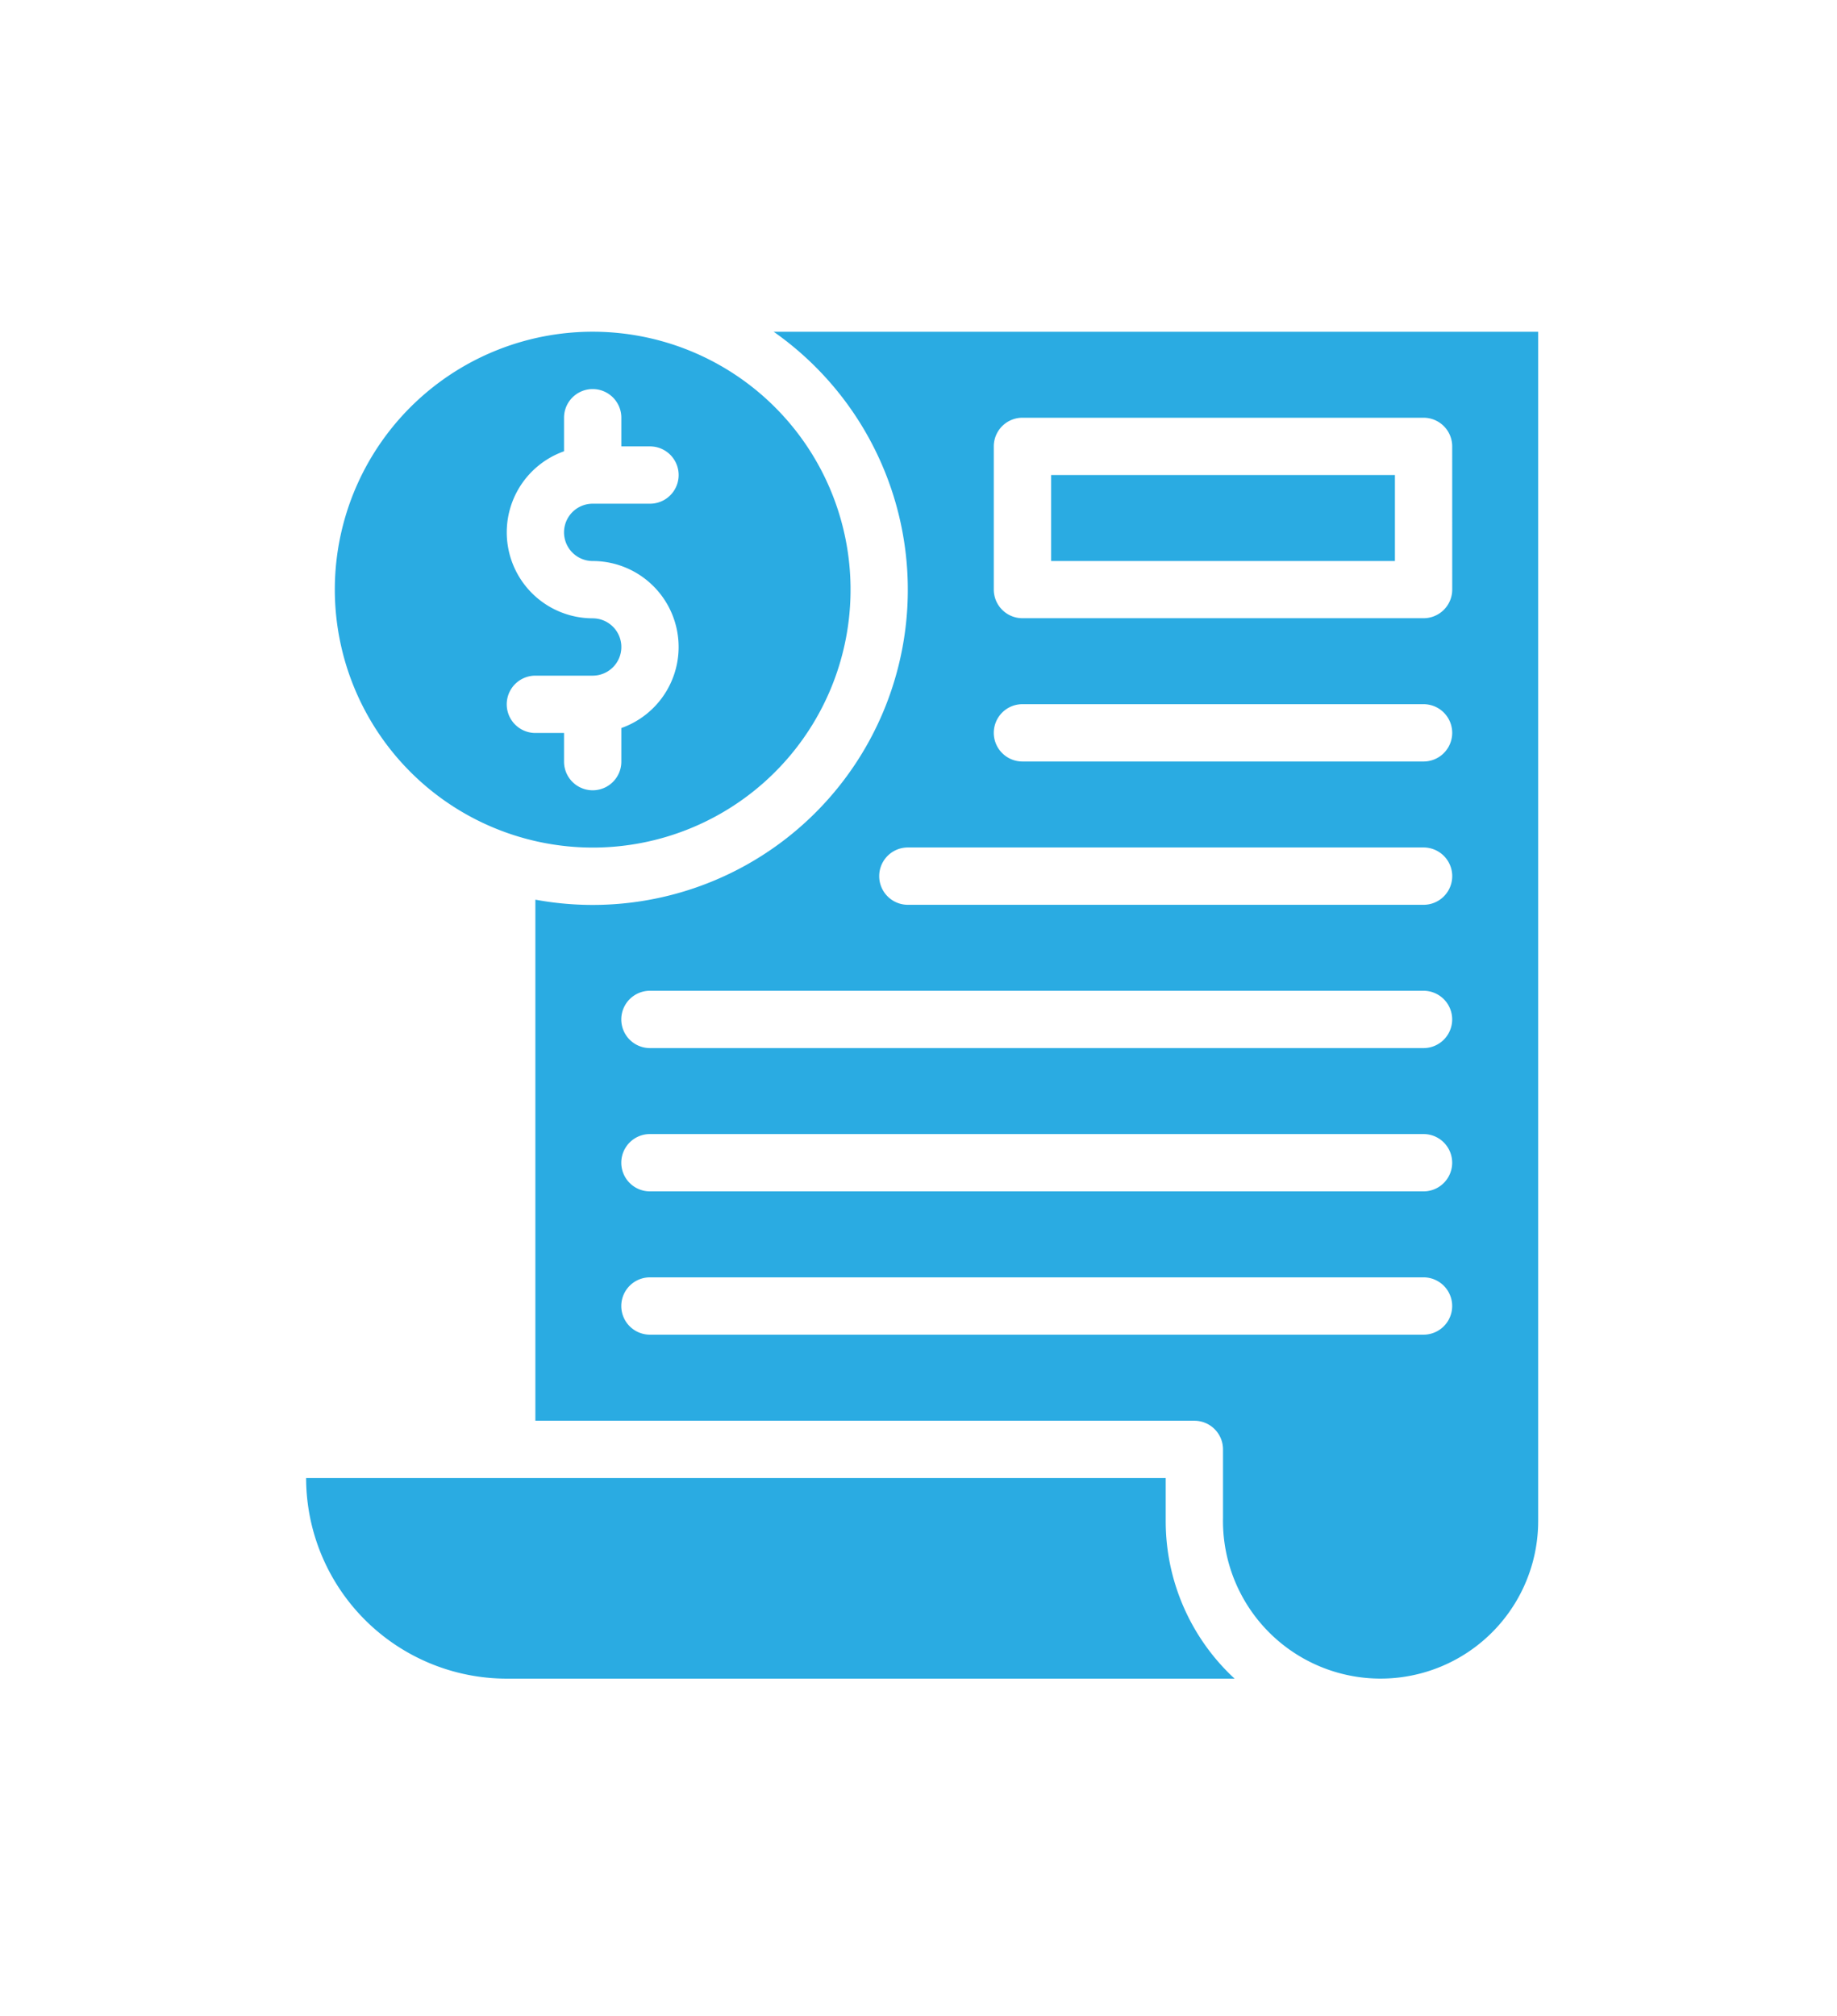
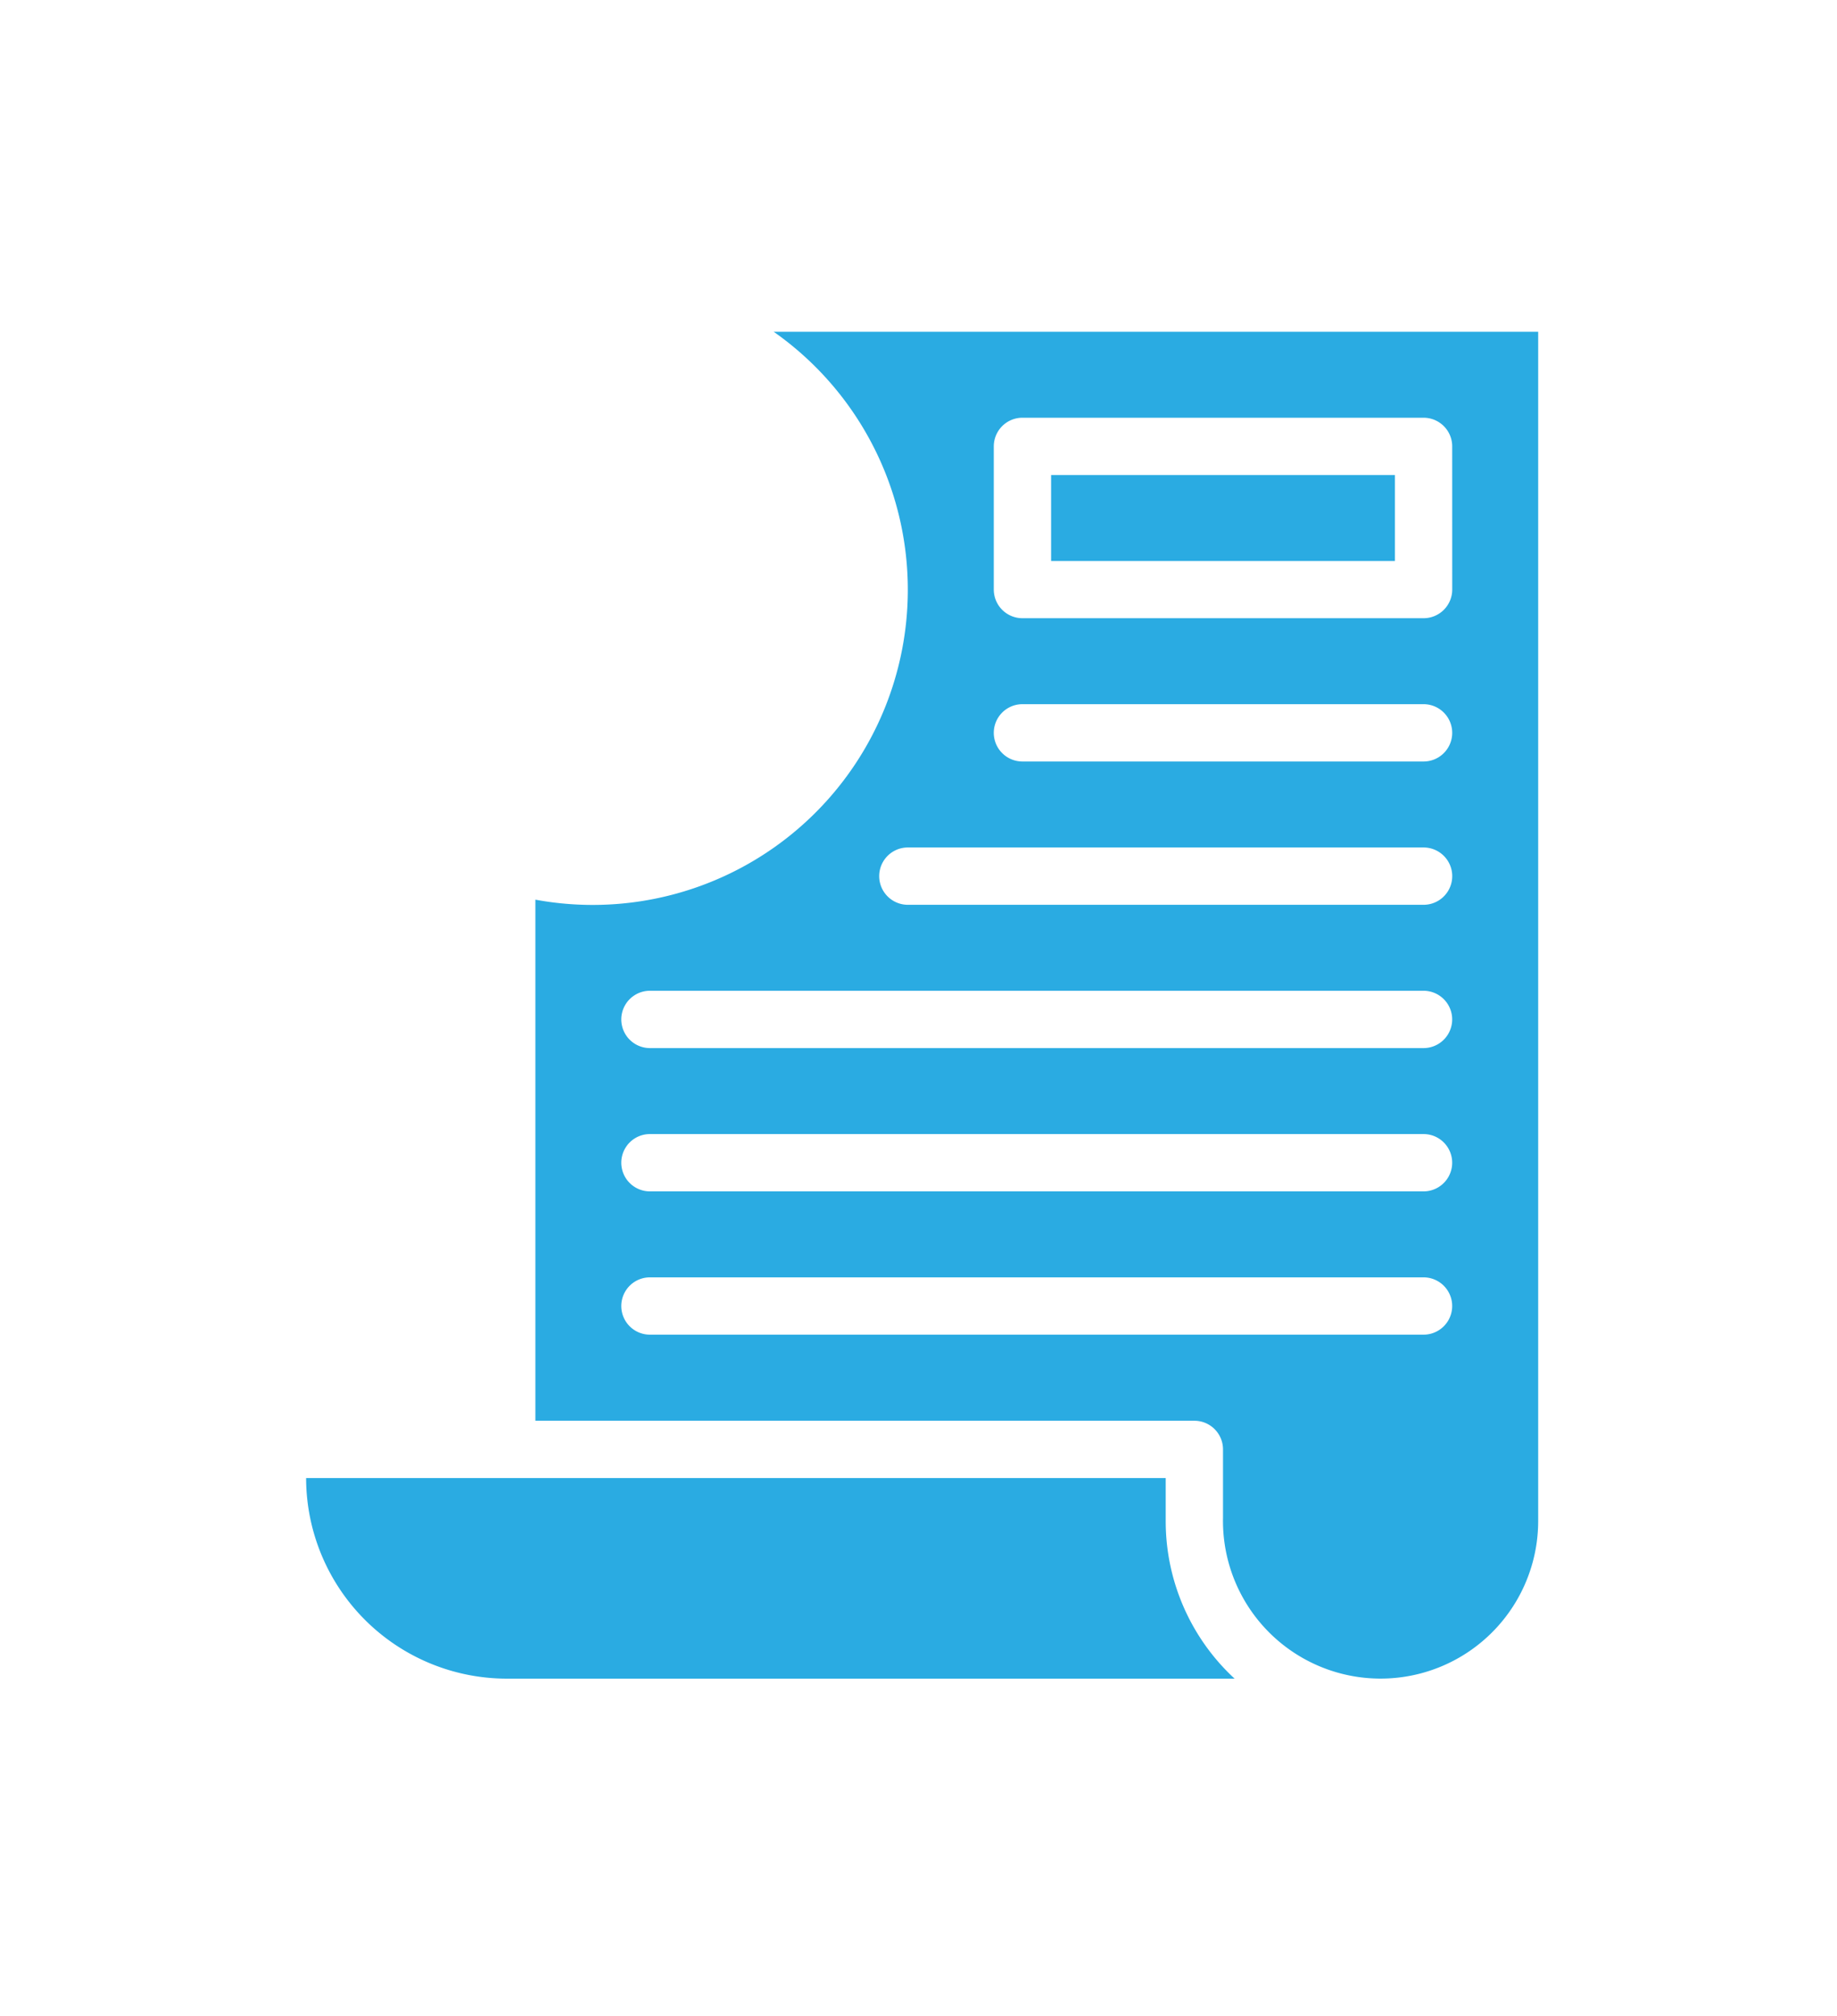
<svg xmlns="http://www.w3.org/2000/svg" width="72" height="79" viewBox="0 0 72 79">
  <g id="Gruppe_1083" data-name="Gruppe 1083" transform="translate(-481 -3945)">
    <g id="_x30_9_x2C__Bill_x2C__invoice_x2C__billing_x2C__payment_x2C__receipt" transform="translate(470.298 3957)">
      <g id="Gruppe_1046" data-name="Gruppe 1046" transform="translate(22.702 1)">
        <g id="Gruppe_1045" data-name="Gruppe 1045">
          <g id="Gruppe_1044" data-name="Gruppe 1044">
            <path id="Pfad_2936" data-name="Pfad 2936" d="M56.391,436.726v-1.684H22.7a7.87,7.87,0,0,0,7.861,7.861h28.53A8.4,8.4,0,0,1,56.391,436.726Z" transform="translate(-22.702 -390.124)" fill="#2aabe2" />
-             <path id="Pfad_2937" data-name="Pfad 2937" d="M43.66,21.213A10.107,10.107,0,1,0,33.553,11.107,10.118,10.118,0,0,0,43.66,21.213Zm0-8.984a3.369,3.369,0,0,1-1.123-6.545V4.369a1.123,1.123,0,1,1,2.246,0V5.492h1.123a1.123,1.123,0,0,1,0,2.246H43.66a1.123,1.123,0,0,0,0,2.246,3.369,3.369,0,0,1,1.123,6.545v1.316a1.123,1.123,0,1,1-2.246,0V16.722H41.414a1.123,1.123,0,0,1,0-2.246H43.66a1.123,1.123,0,0,0,0-2.246Z" transform="translate(-32.43 -1)" fill="#2aabe2" />
            <path id="Pfad_2938" data-name="Pfad 2938" d="M304.83,55.255h13.476v3.369H304.83Z" transform="translate(-275.633 -49.64)" fill="#2aabe2" />
            <path id="Pfad_2939" data-name="Pfad 2939" d="M118.85,1a12.35,12.35,0,0,1-9.34,22.254V43.673h25.828a1.123,1.123,0,0,1,1.123,1.123v2.693a6.177,6.177,0,1,0,12.353.115V1Zm25.472,39.3H114a1.123,1.123,0,0,1,0-2.246h30.32a1.123,1.123,0,0,1,0,2.246Zm0-5.615H114a1.123,1.123,0,0,1,0-2.246h30.32a1.123,1.123,0,0,1,0,2.246Zm0-5.615H114a1.123,1.123,0,0,1,0-2.246h30.32a1.123,1.123,0,0,1,0,2.246Zm0-5.615H124.109a1.123,1.123,0,0,1,0-2.246h20.213a1.123,1.123,0,0,1,0,2.246Zm0-5.615H128.6a1.123,1.123,0,0,1,0-2.246h15.721a1.123,1.123,0,0,1,0,2.246Zm1.123-6.738a1.123,1.123,0,0,1-1.123,1.123H128.6a1.123,1.123,0,0,1-1.123-1.123V5.492A1.123,1.123,0,0,1,128.6,4.369h15.721a1.123,1.123,0,0,1,1.123,1.123Z" transform="translate(-100.526 -1)" fill="#2aabe2" />
          </g>
        </g>
      </g>
    </g>
    <g id="Gruppe_1061" data-name="Gruppe 1061" transform="translate(-331 2506)">
-       <rect id="Rechteck_869" data-name="Rechteck 869" width="72" height="79" transform="translate(812 1439)" fill="none" />
-     </g>
+       </g>
  </g>
</svg>